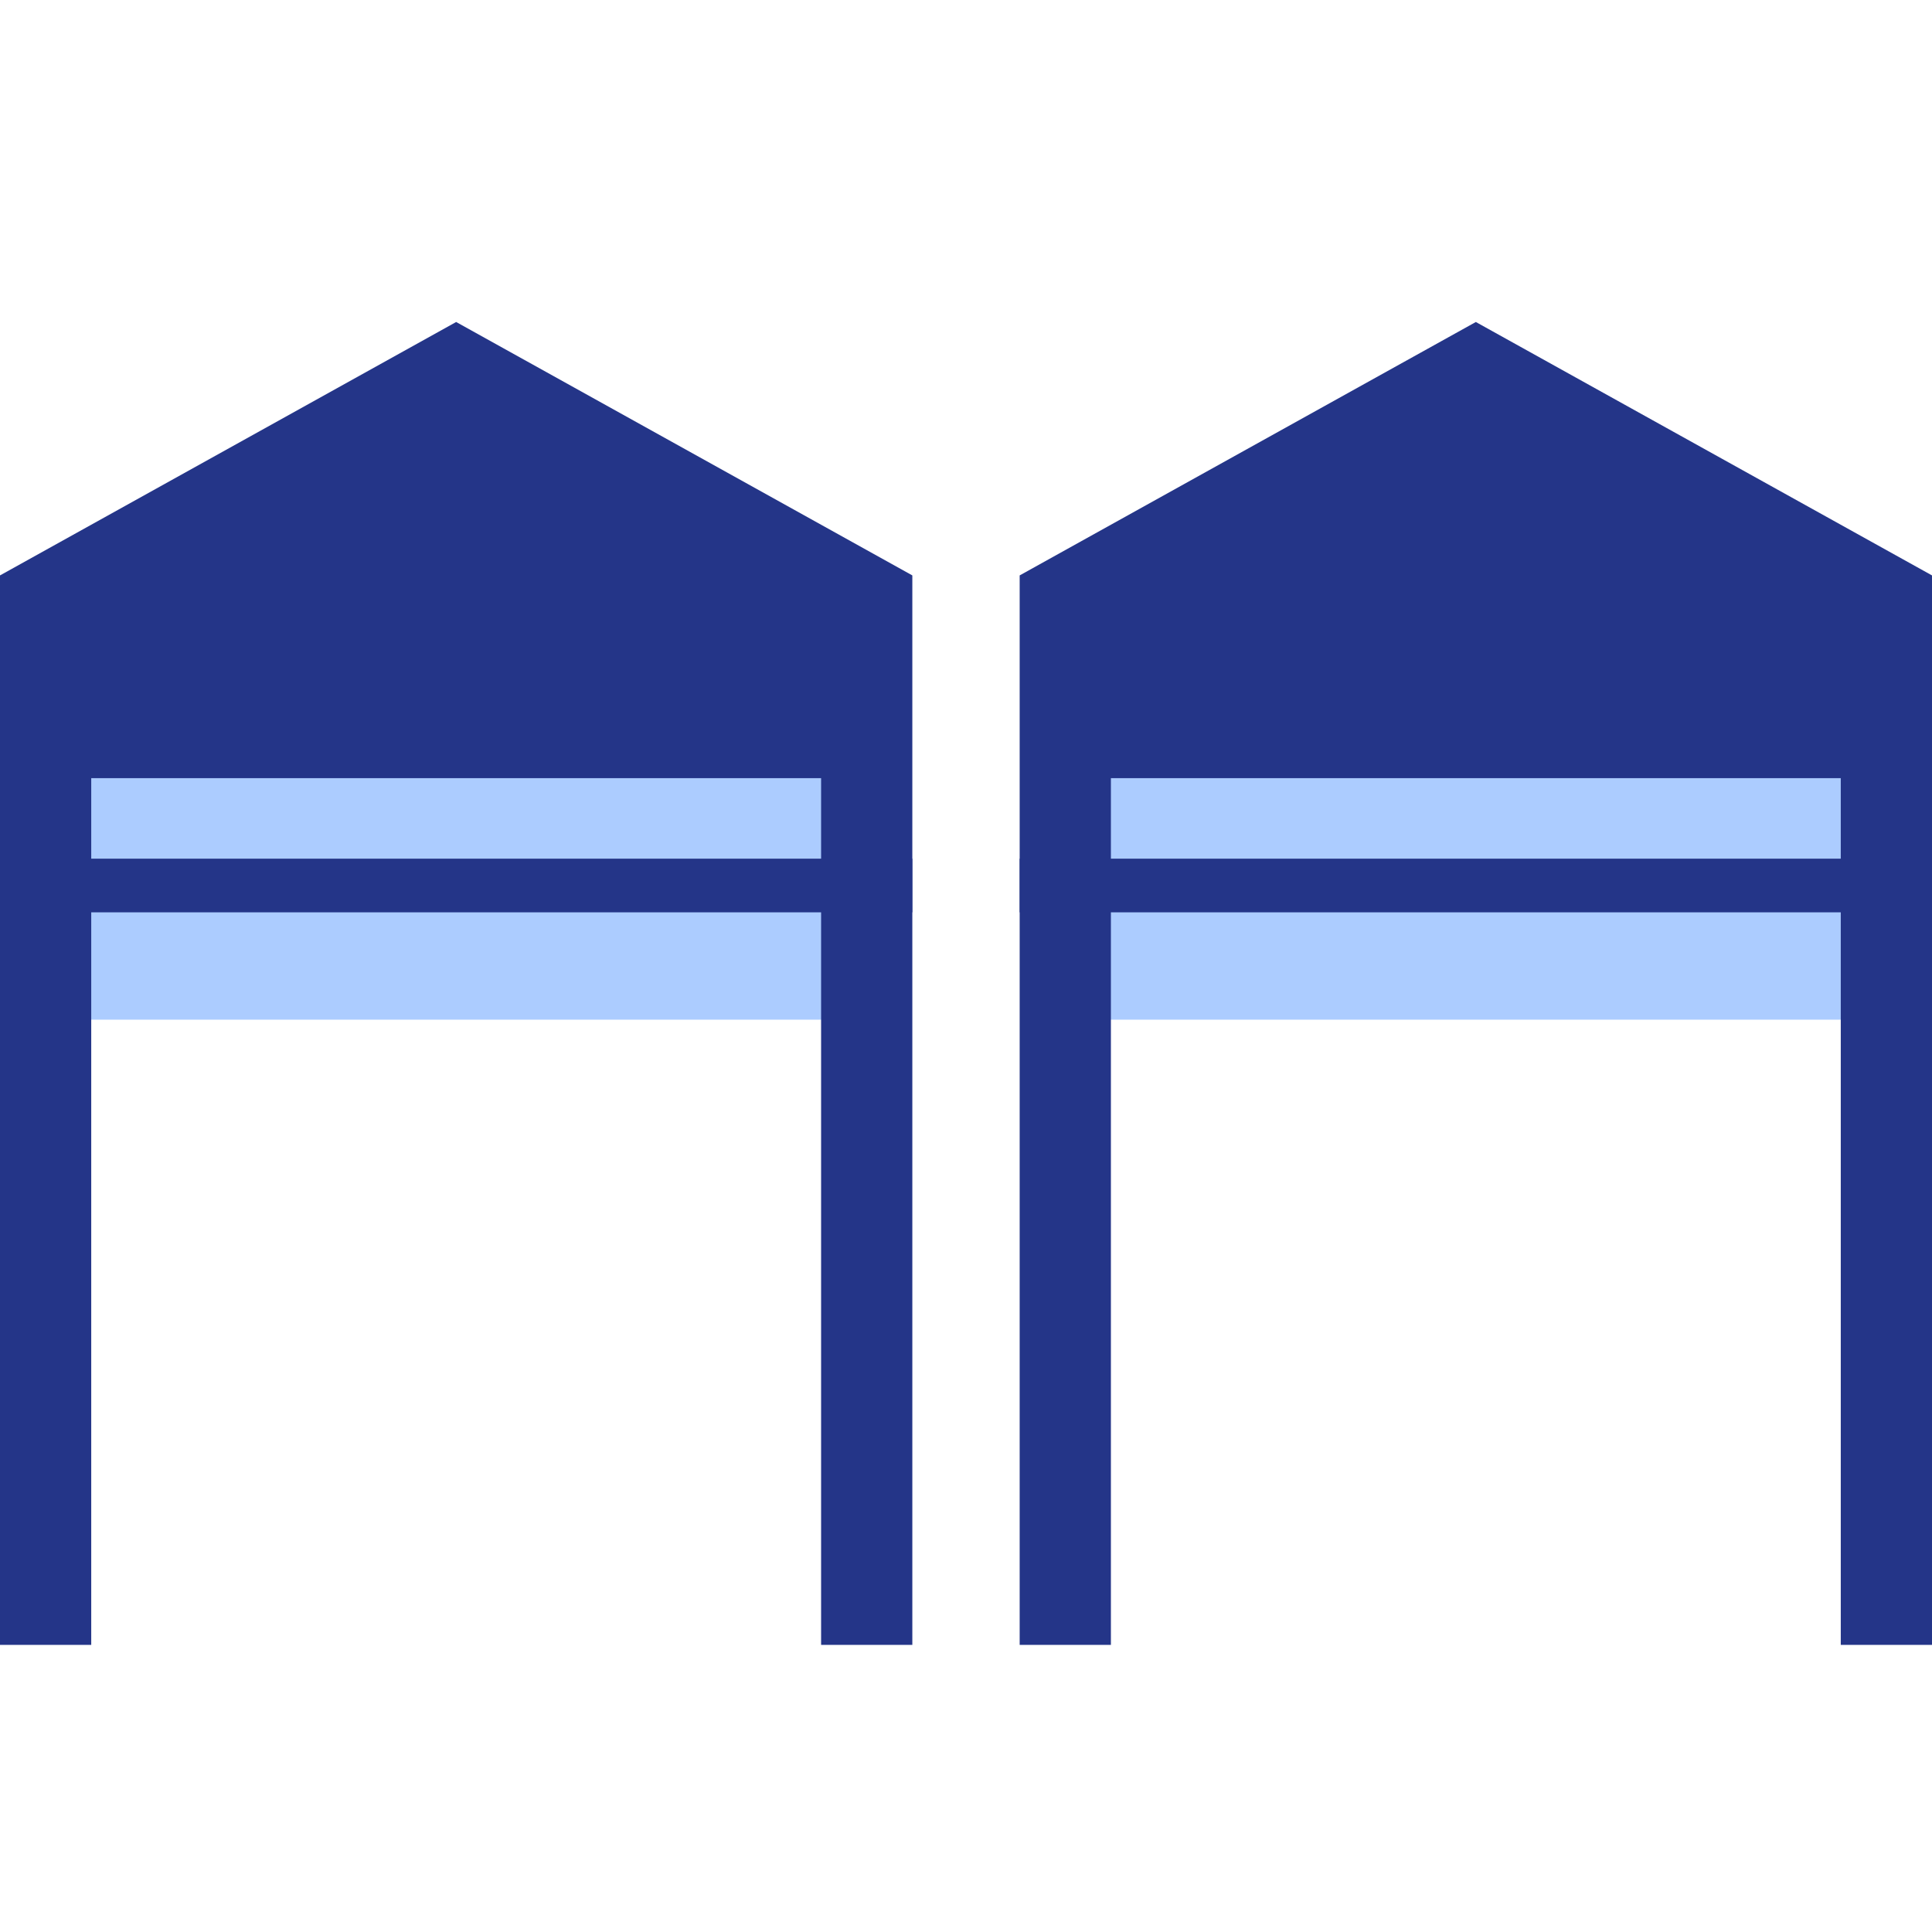
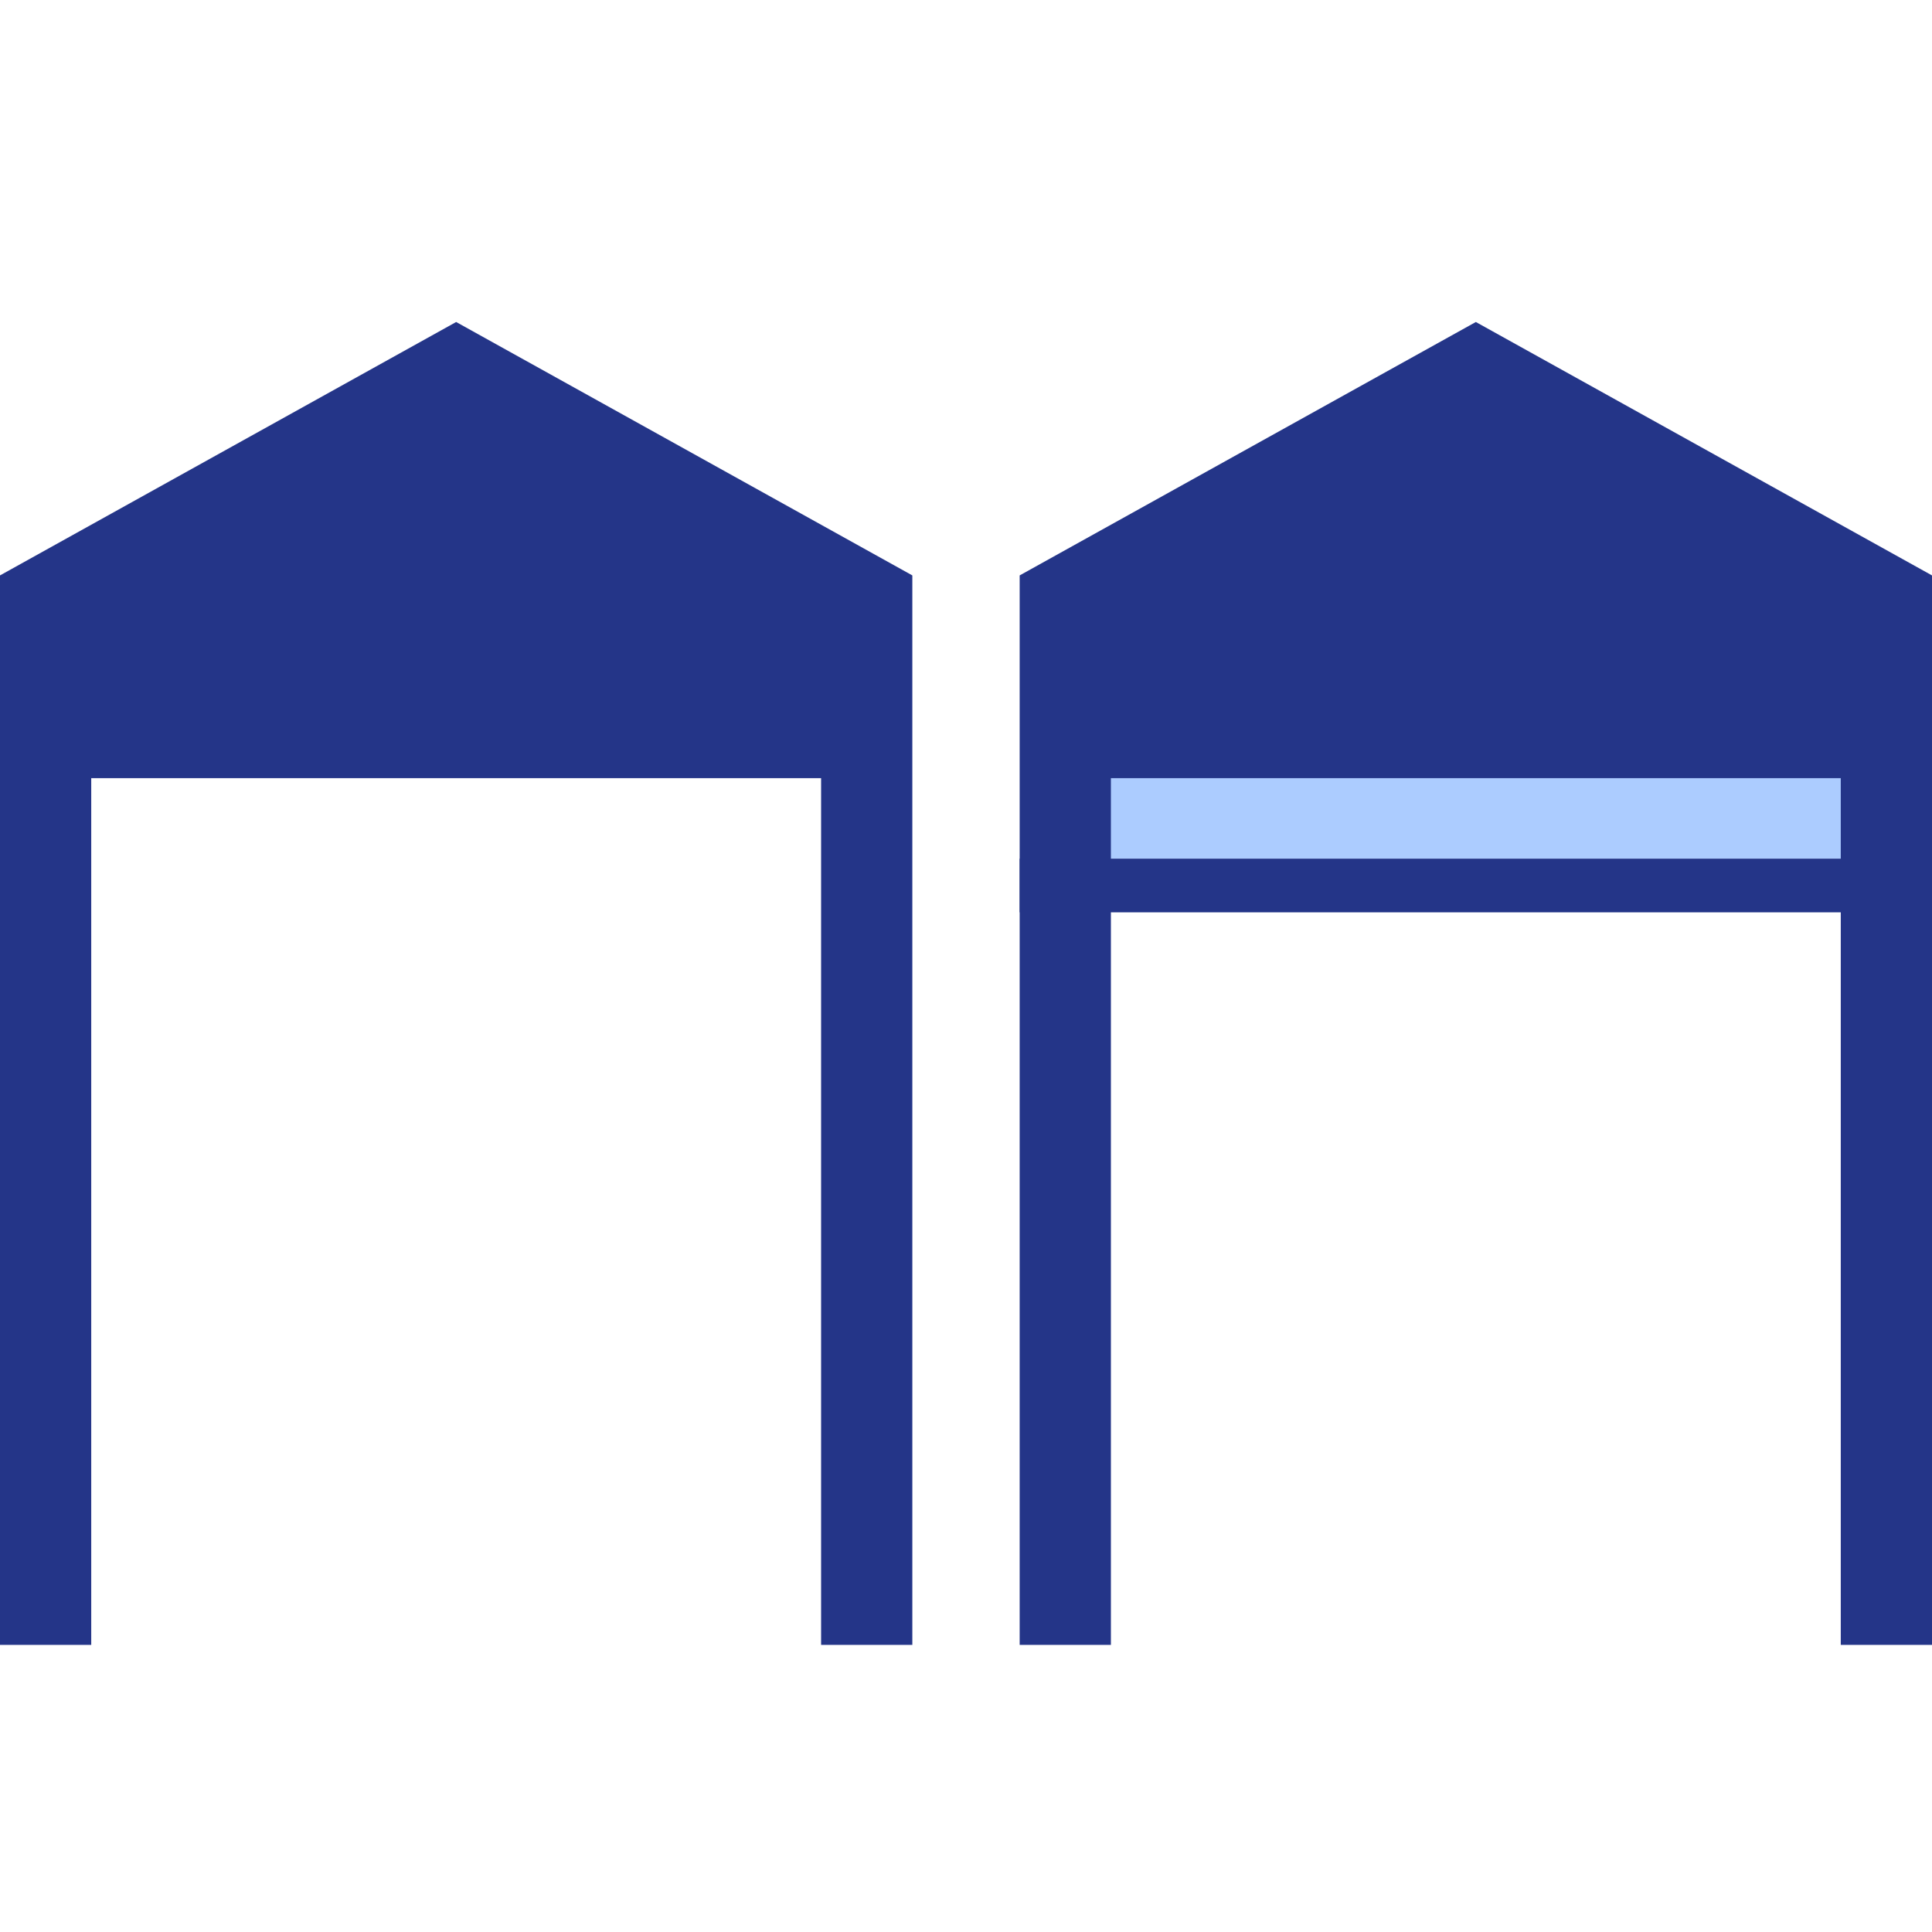
<svg xmlns="http://www.w3.org/2000/svg" width="36" height="36" viewBox="0 0 36 36" fill="none">
-   <path d="M16 16H1V19H16V16Z" fill="#ACCCFF" />
-   <path d="M16 14H1V16H16V14Z" fill="#ACCCFF" />
-   <path d="M17 16H0V17H17V16Z" fill="#243588" />
-   <path d="M35 16H20V19H35V16Z" fill="#ACCCFF" />
  <path d="M35 14H20V16H35V14Z" fill="#ACCCFF" />
  <path d="M36 16H19V17H36V16Z" fill="#243588" />
  <path fill-rule="evenodd" clip-rule="evenodd" d="M1.7 14.5H17V10.722L8.5 6L0 10.722V14.5H0V30.65H1.7V14.5ZM15.3 30.65V14.5H17V30.65H15.3Z" fill="#243588" />
  <path fill-rule="evenodd" clip-rule="evenodd" d="M20.7 14.5H36V10.722L27.5 6L19 10.722V14.5H19V30.65H20.7V14.5ZM34.3 30.65V14.5H36V30.65H34.3Z" fill="#243588" />
</svg>